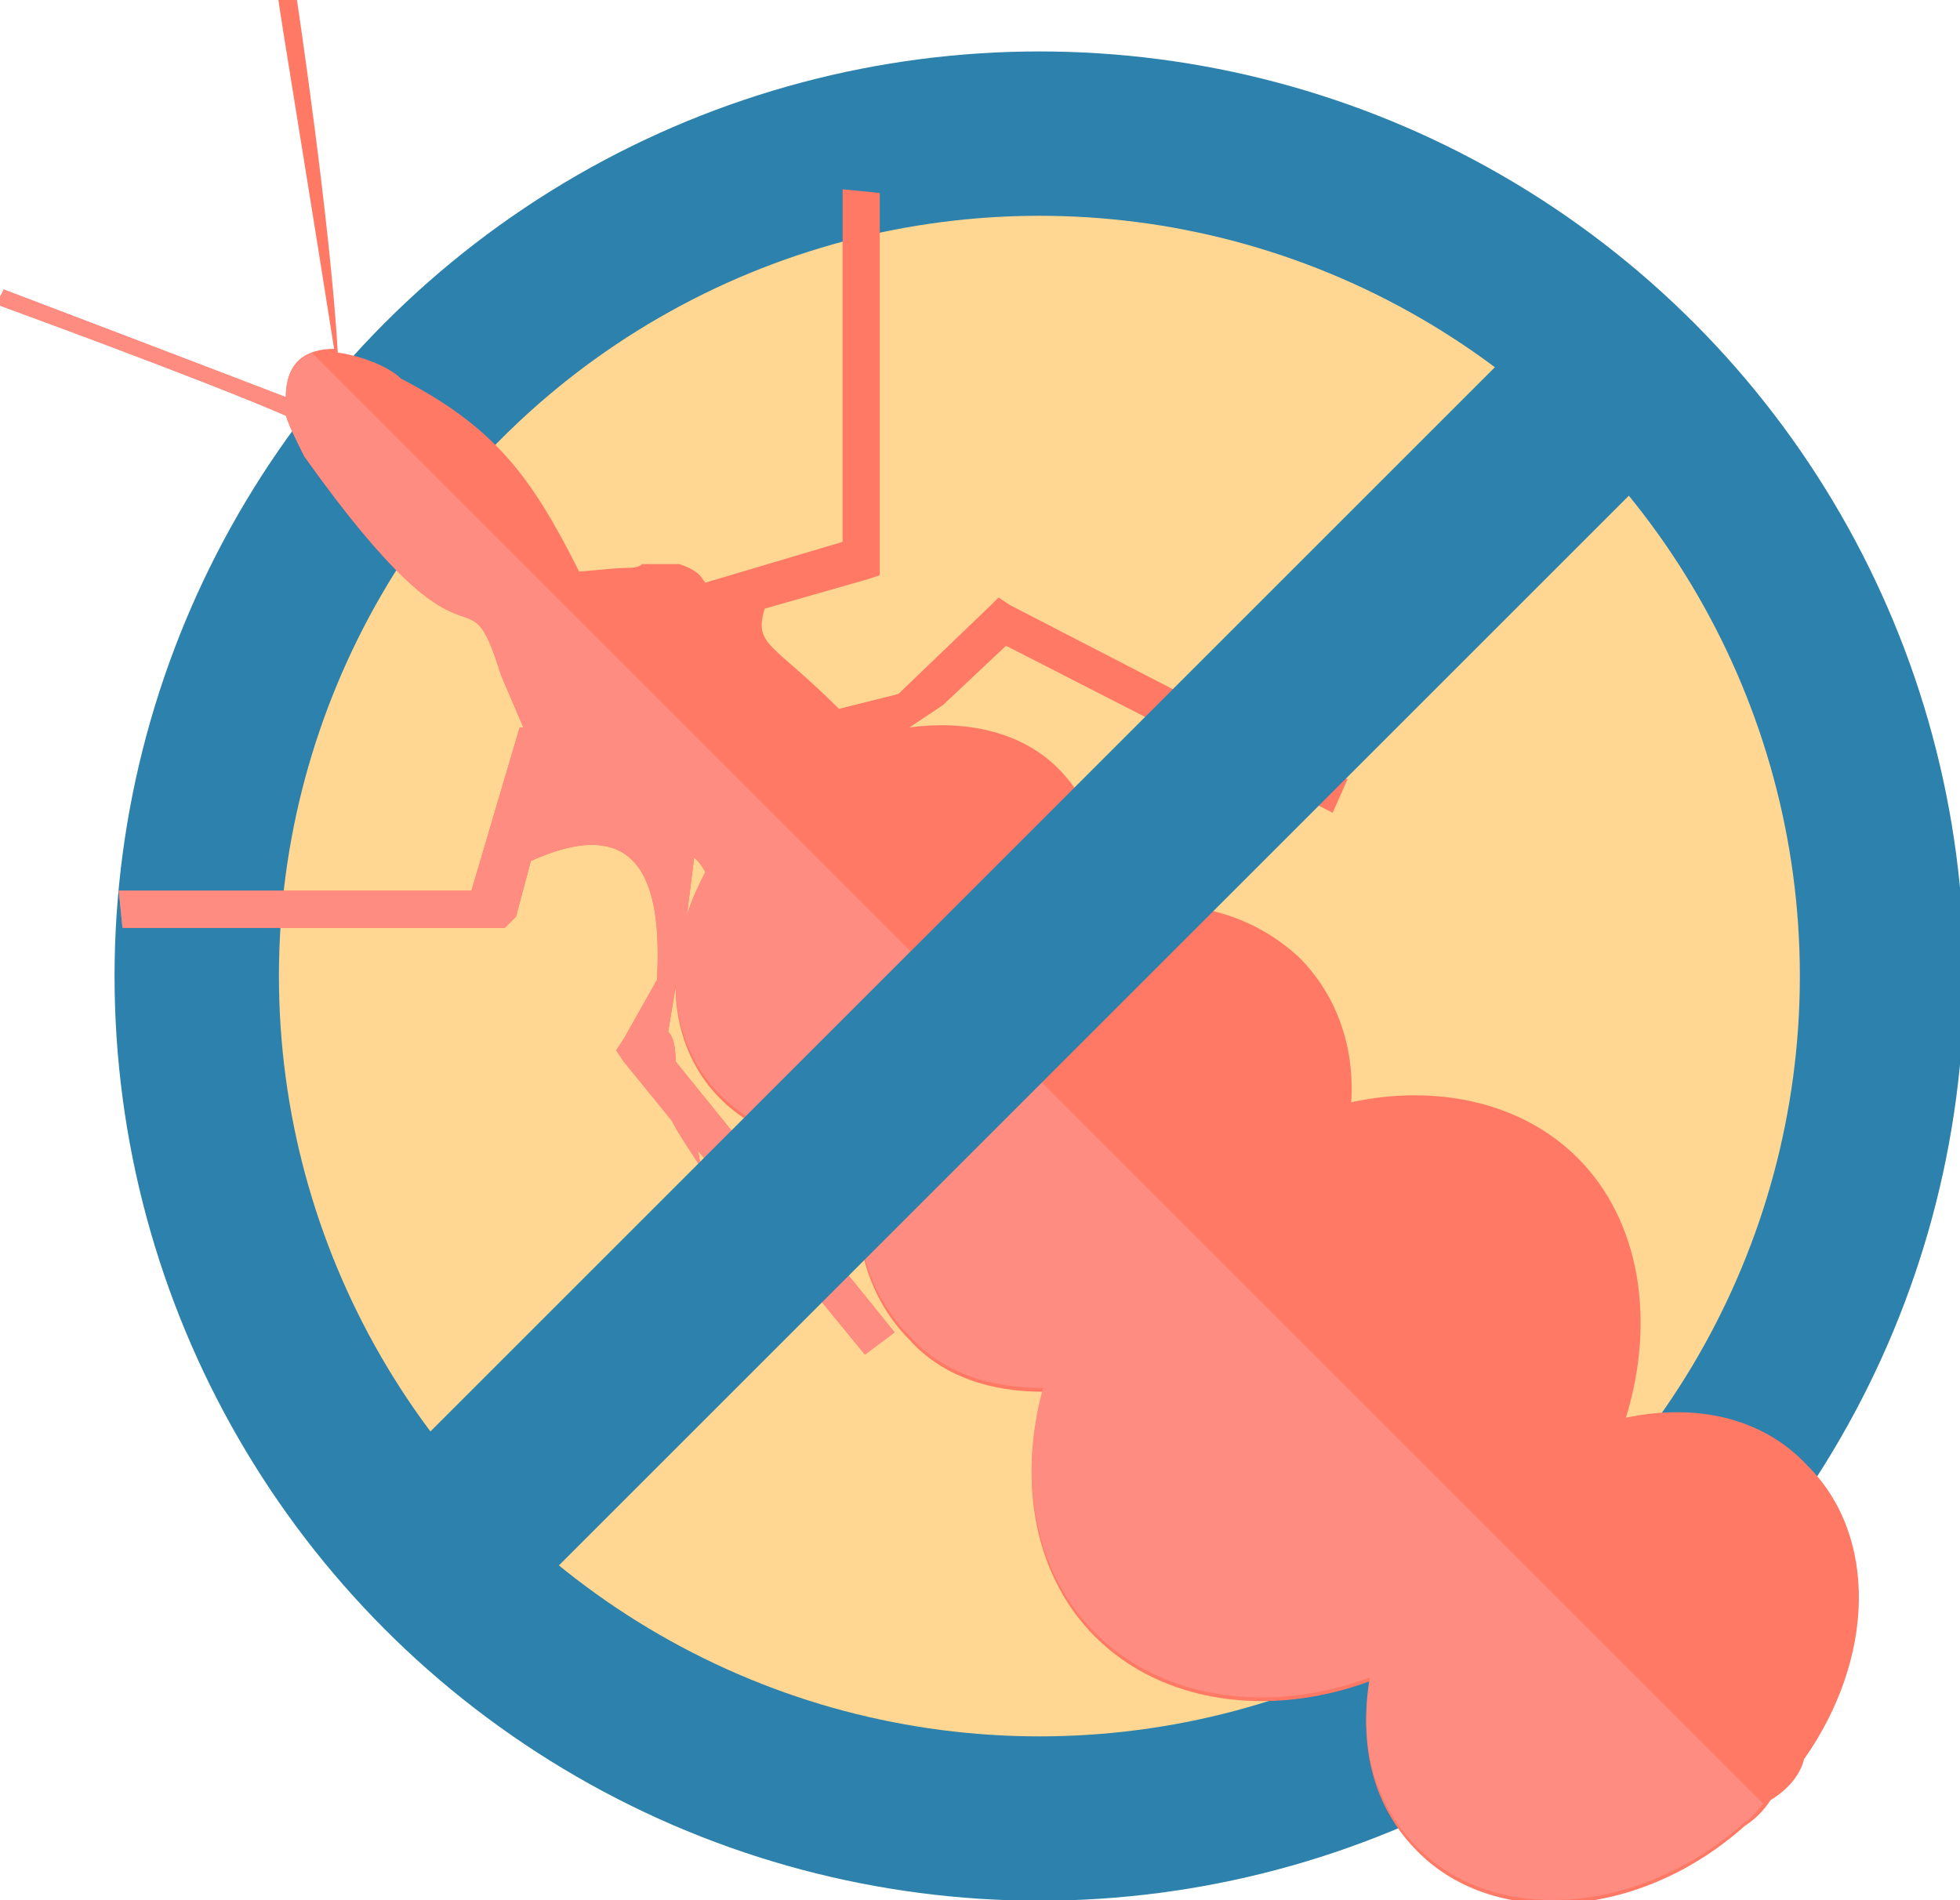
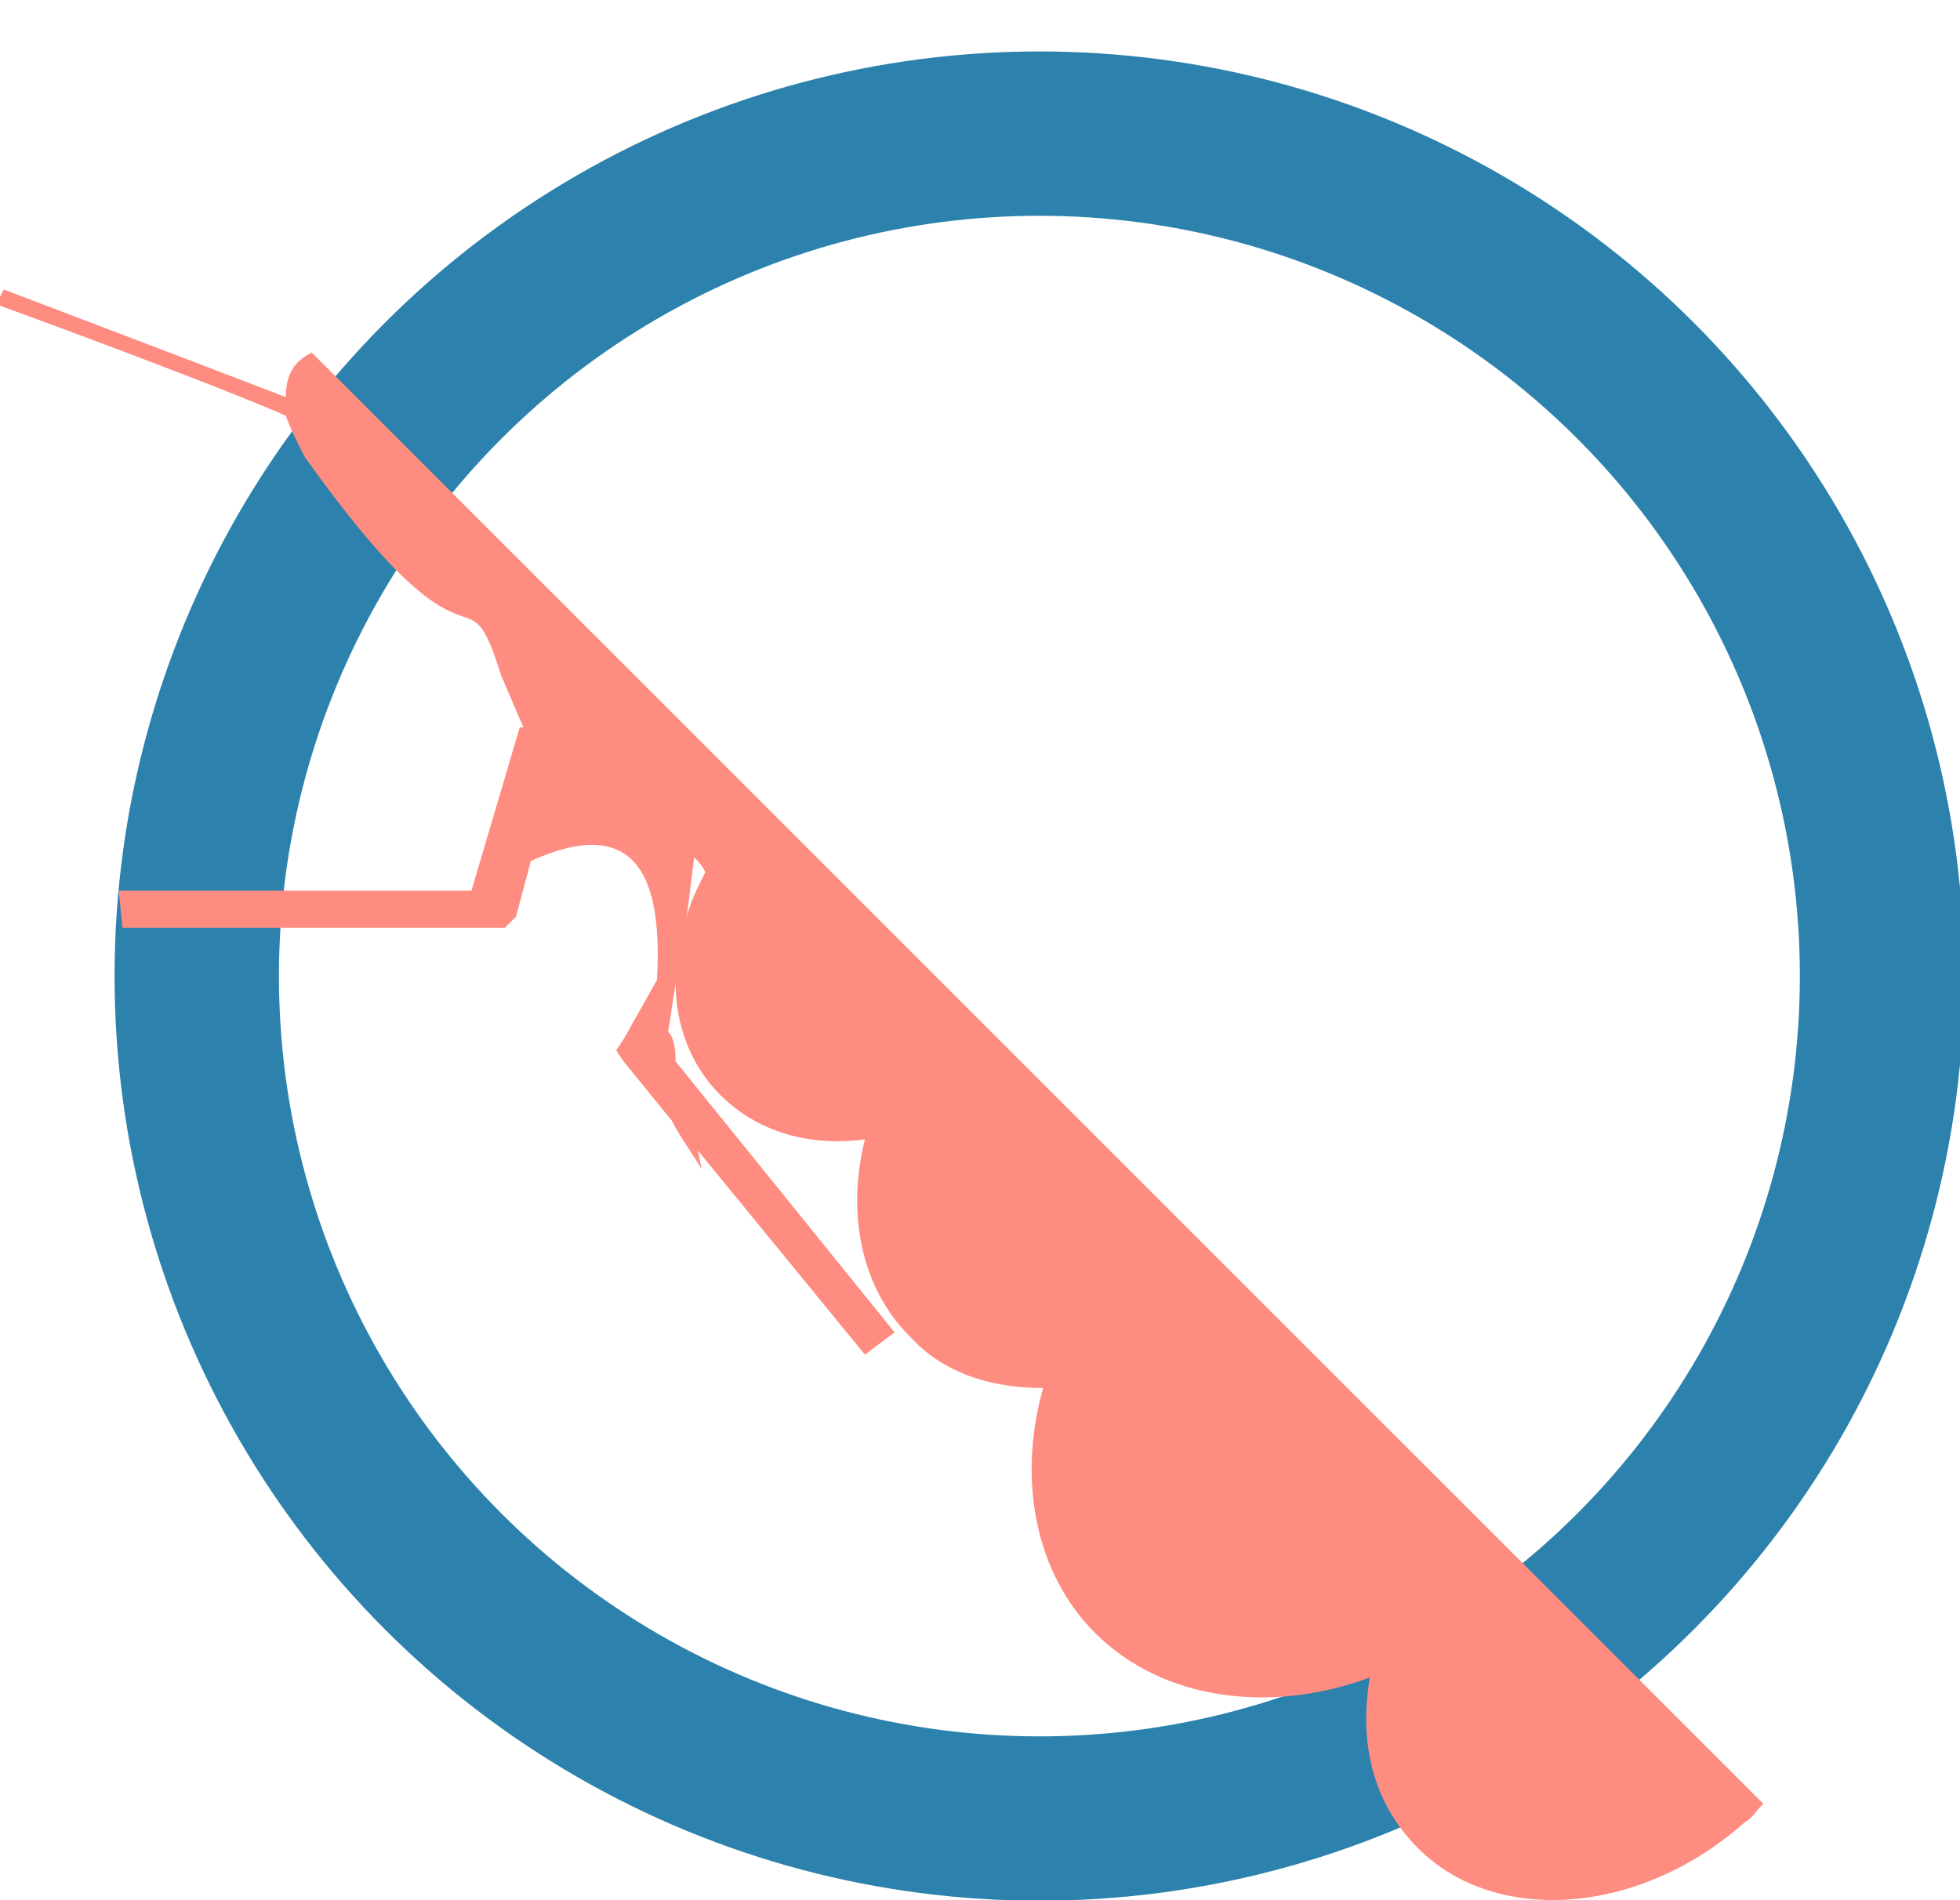
<svg xmlns="http://www.w3.org/2000/svg" viewBox="0 0 52.8 51.2">
-   <path d="M28 51.2c13.7 0 24.9-11.1 24.9-24.9C52.8 12.6 41.7 1.4 28 1.4S3.1 12.6 3.1 26.3 14.2 51.2 28 51.2" fill="#ffd692" />
  <circle cx="28" cy="26.3" r="22.7" fill="none" stroke="#2c82ad" stroke-width="4.428" />
-   <path d="M19 23.5c-.1-.2-.2-.3-.3-.4l-.2 1.6c.1-.4.3-.8.5-1.2M.1 7.8s5 1.9 7.6 2.9c0-1 .6-1.3 1.3-1.3C8.5 6.2 7.5.1 7.5 0H8s.9 6 1.1 9.5c.7.1 1.4.4 1.7.7 2.5 1.3 3.5 2.6 4.8 5.2.1 0 1-.1 1.3-.1.1 0 .3 0 .4-.1h1c.6.2.6.4.7.5l3.7-1.1V5.1l1 .1v10.3l-.3.1-2.8.8c-.3 1 .2.9 2 2.7l1.6-.4 2.5-2.4.2-.2.3.2 9.1 4.7-.4.9-8.8-4.5-1.7 1.6-.9.6c1.5-.2 3 .1 4 1.1s1.4 2.4 1.2 3.9c2-.5 3.9-.1 5.3 1.2 1 1 1.5 2.4 1.4 3.9 2.3-.5 4.6 0 6.1 1.5 1.7 1.7 2.1 4.4 1.3 7 1.9-.4 3.7 0 4.9 1.3 1.9 1.9 1.8 5.2-.1 7.9-.1.4-.4.8-.9 1.1-.2.3-.4.5-.7.7-2.8 2.5-6.7 2.8-8.8.7-1.2-1.2-1.6-2.8-1.3-4.6-2.7 1-5.6.6-7.4-1.2-1.6-1.6-2.1-4.1-1.4-6.6-1.4 0-2.7-.4-3.6-1.4-1.3-1.3-1.7-3.3-1.2-5.3-1.5.2-2.9-.2-3.9-1.2-.8-.8-1.2-1.9-1.2-3l-.2 1.2c.1.1.2.3.2.8l5.9 7.3-.8.6-4.5-5.5.1.5c-.3-.5-.6-.9-.8-1.3l-1.3-1.6-.2-.3.2-.3.9-1.6c.1-2-.1-4.7-3.4-3.2l-.4 1.5-.3.3H3.3l-.1-1h9.5l1.3-4.4h.1l-.6-1.4c-1-3.2-.6.7-5.3-5.9-.2-.4-.4-.8-.5-1.1-2.3-1-7.8-3-7.8-3l.2-.4z" fill="#ff7965" />
  <path d="M19 23.5c-.1-.2-.2-.3-.3-.4l-.2 1.6c.1-.4.3-.8.5-1.2M.1 7.8s5 1.9 7.6 2.9c0-.7.3-1 .7-1.2l39.1 39.1c-.2.2-.3.4-.5.5-2.8 2.5-6.7 2.8-8.8.7-1.2-1.2-1.6-2.8-1.3-4.6-2.7 1-5.6.6-7.4-1.2-1.6-1.6-2.1-4.1-1.4-6.6-1.4 0-2.7-.4-3.6-1.4-1.3-1.3-1.7-3.3-1.2-5.3-1.5.2-2.9-.2-3.9-1.2-.8-.8-1.2-1.9-1.2-3l-.2 1.3c.1.1.2.3.2.8l5.9 7.3-.8.6-4.5-5.5.1.5c-.3-.5-.6-.9-.8-1.3l-1.3-1.6-.2-.3.2-.3.9-1.6c.1-2-.1-4.7-3.4-3.2l-.4 1.5-.3.3H3.3l-.1-1h9.5l1.3-4.4h.1l-.6-1.4c-1-3.2-.6.7-5.3-5.9-.2-.4-.4-.8-.5-1.1-2.3-1-7.8-3-7.8-3l.2-.4z" fill="#ff8c80" />
-   <path fill="none" stroke="#2c82ad" stroke-width="5" d="M12.5 41.2l30.6-30.6" />
</svg>